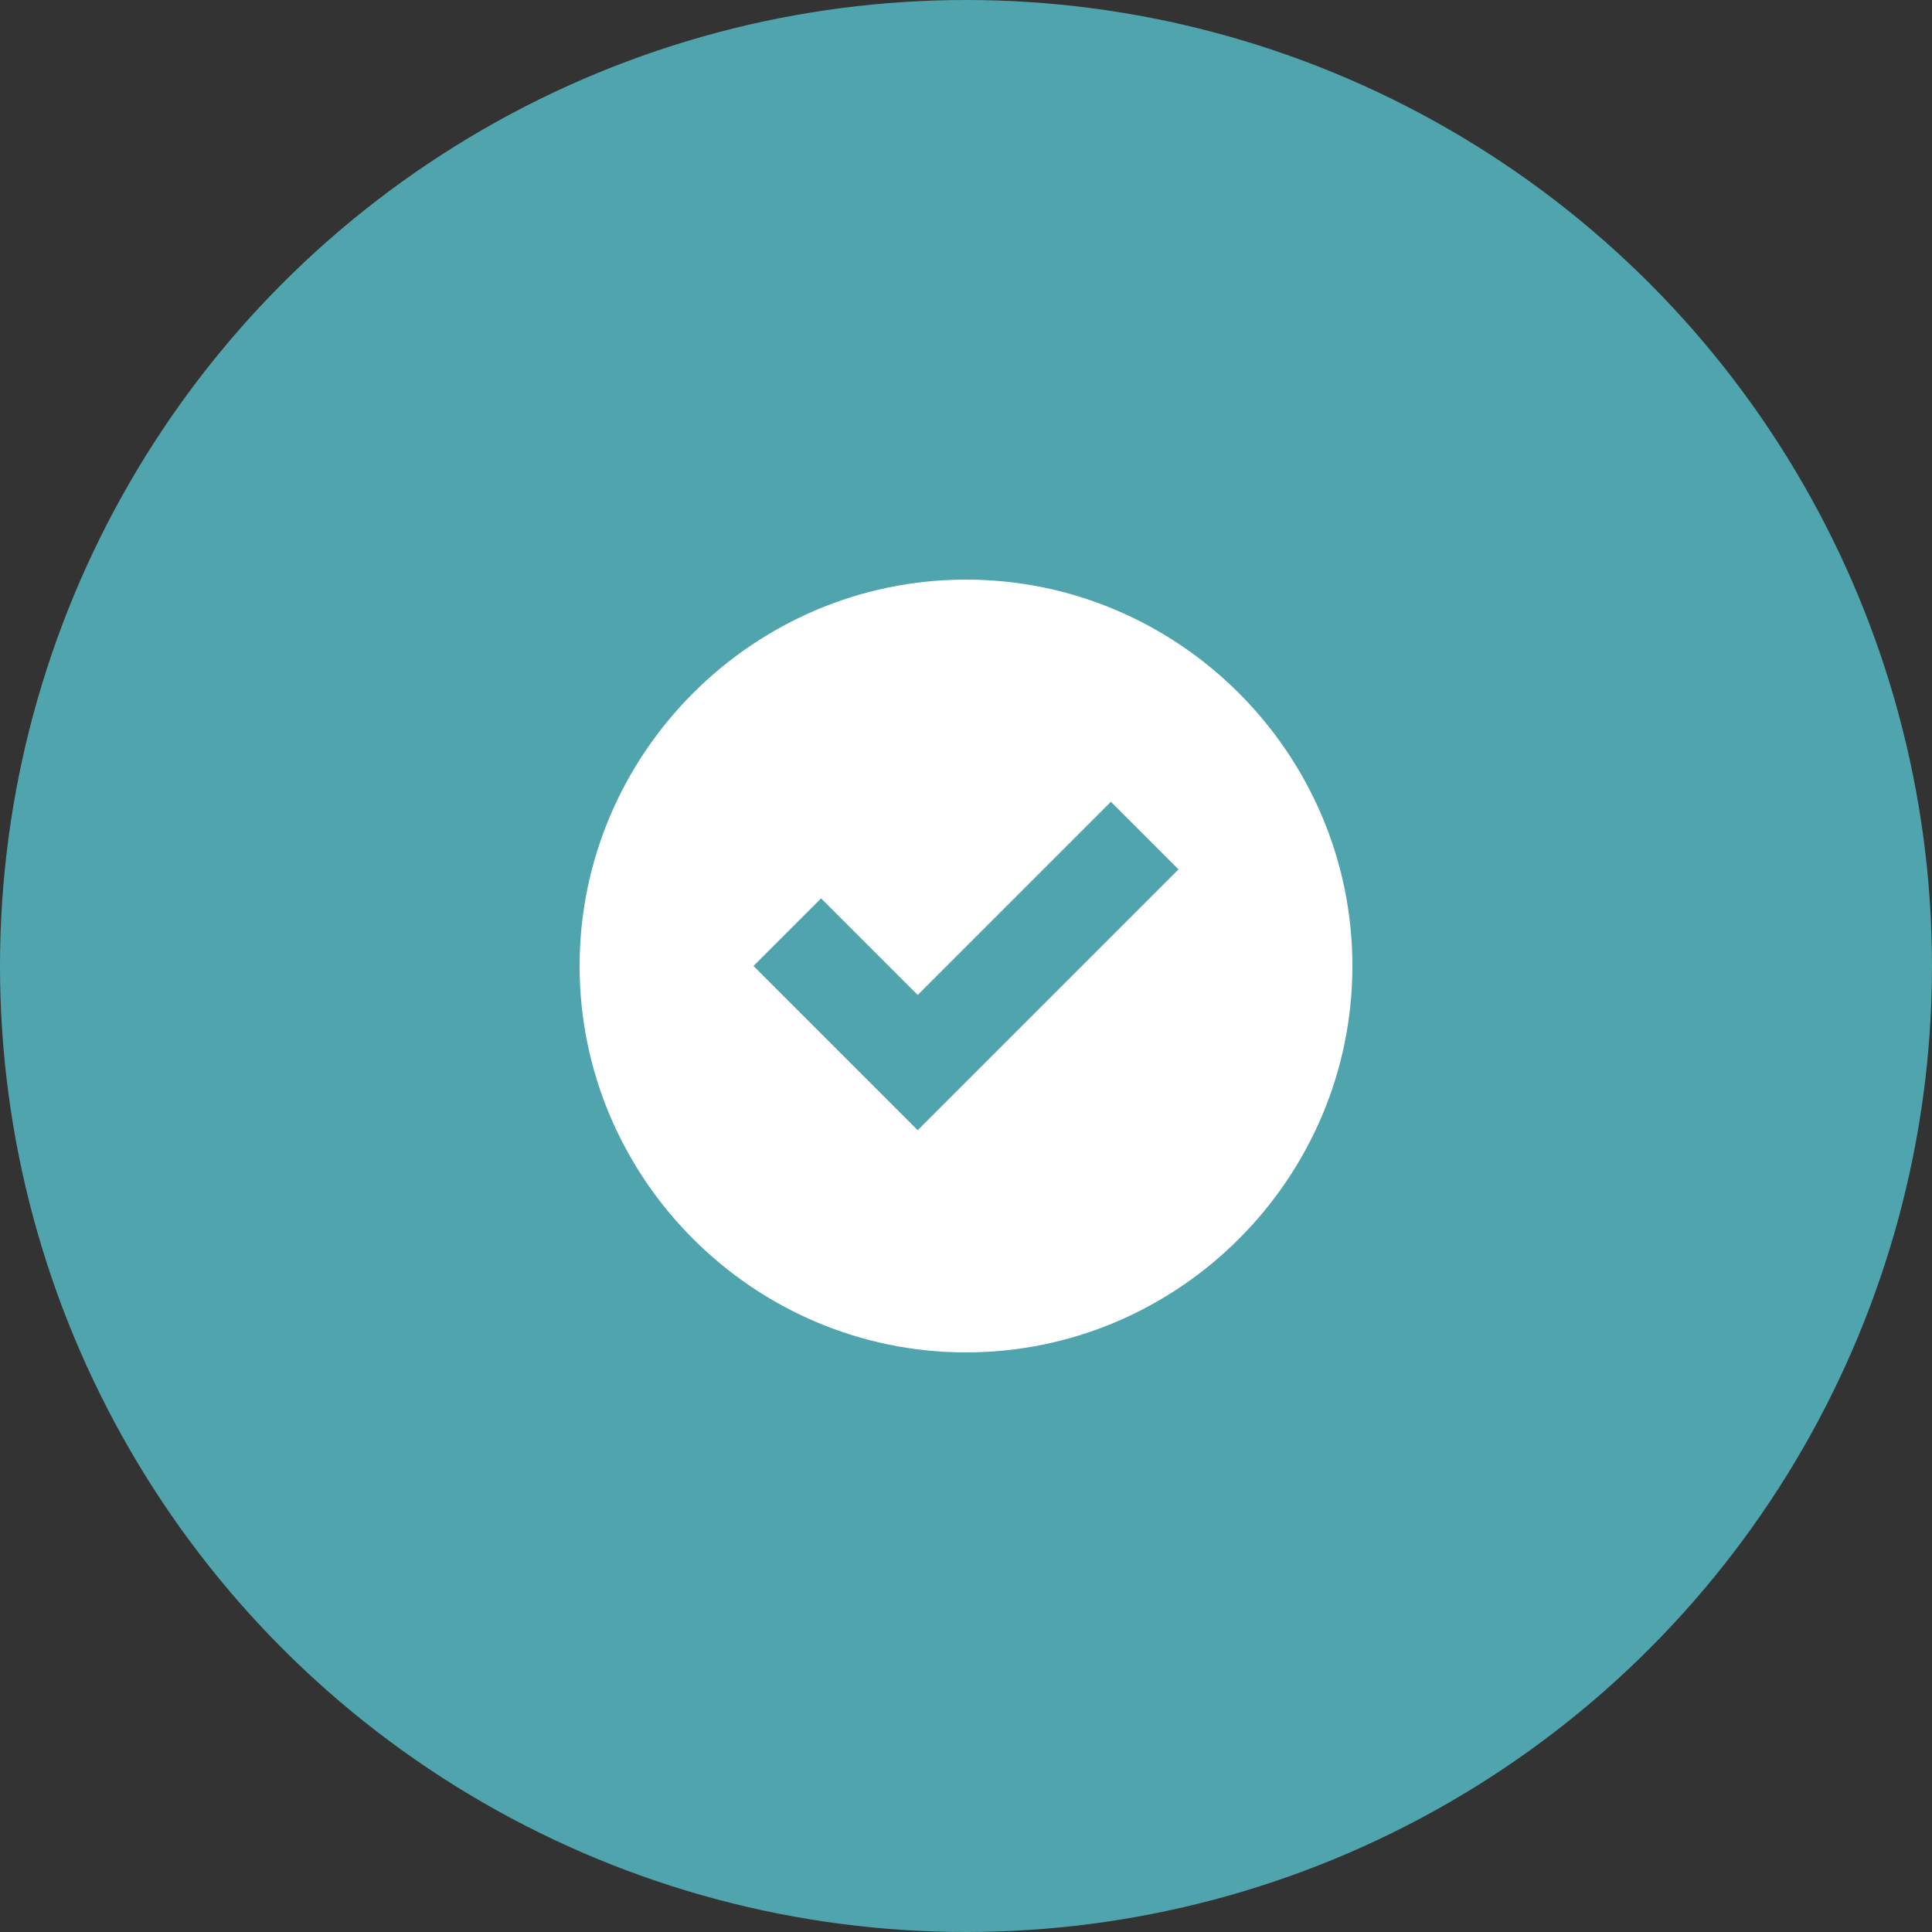
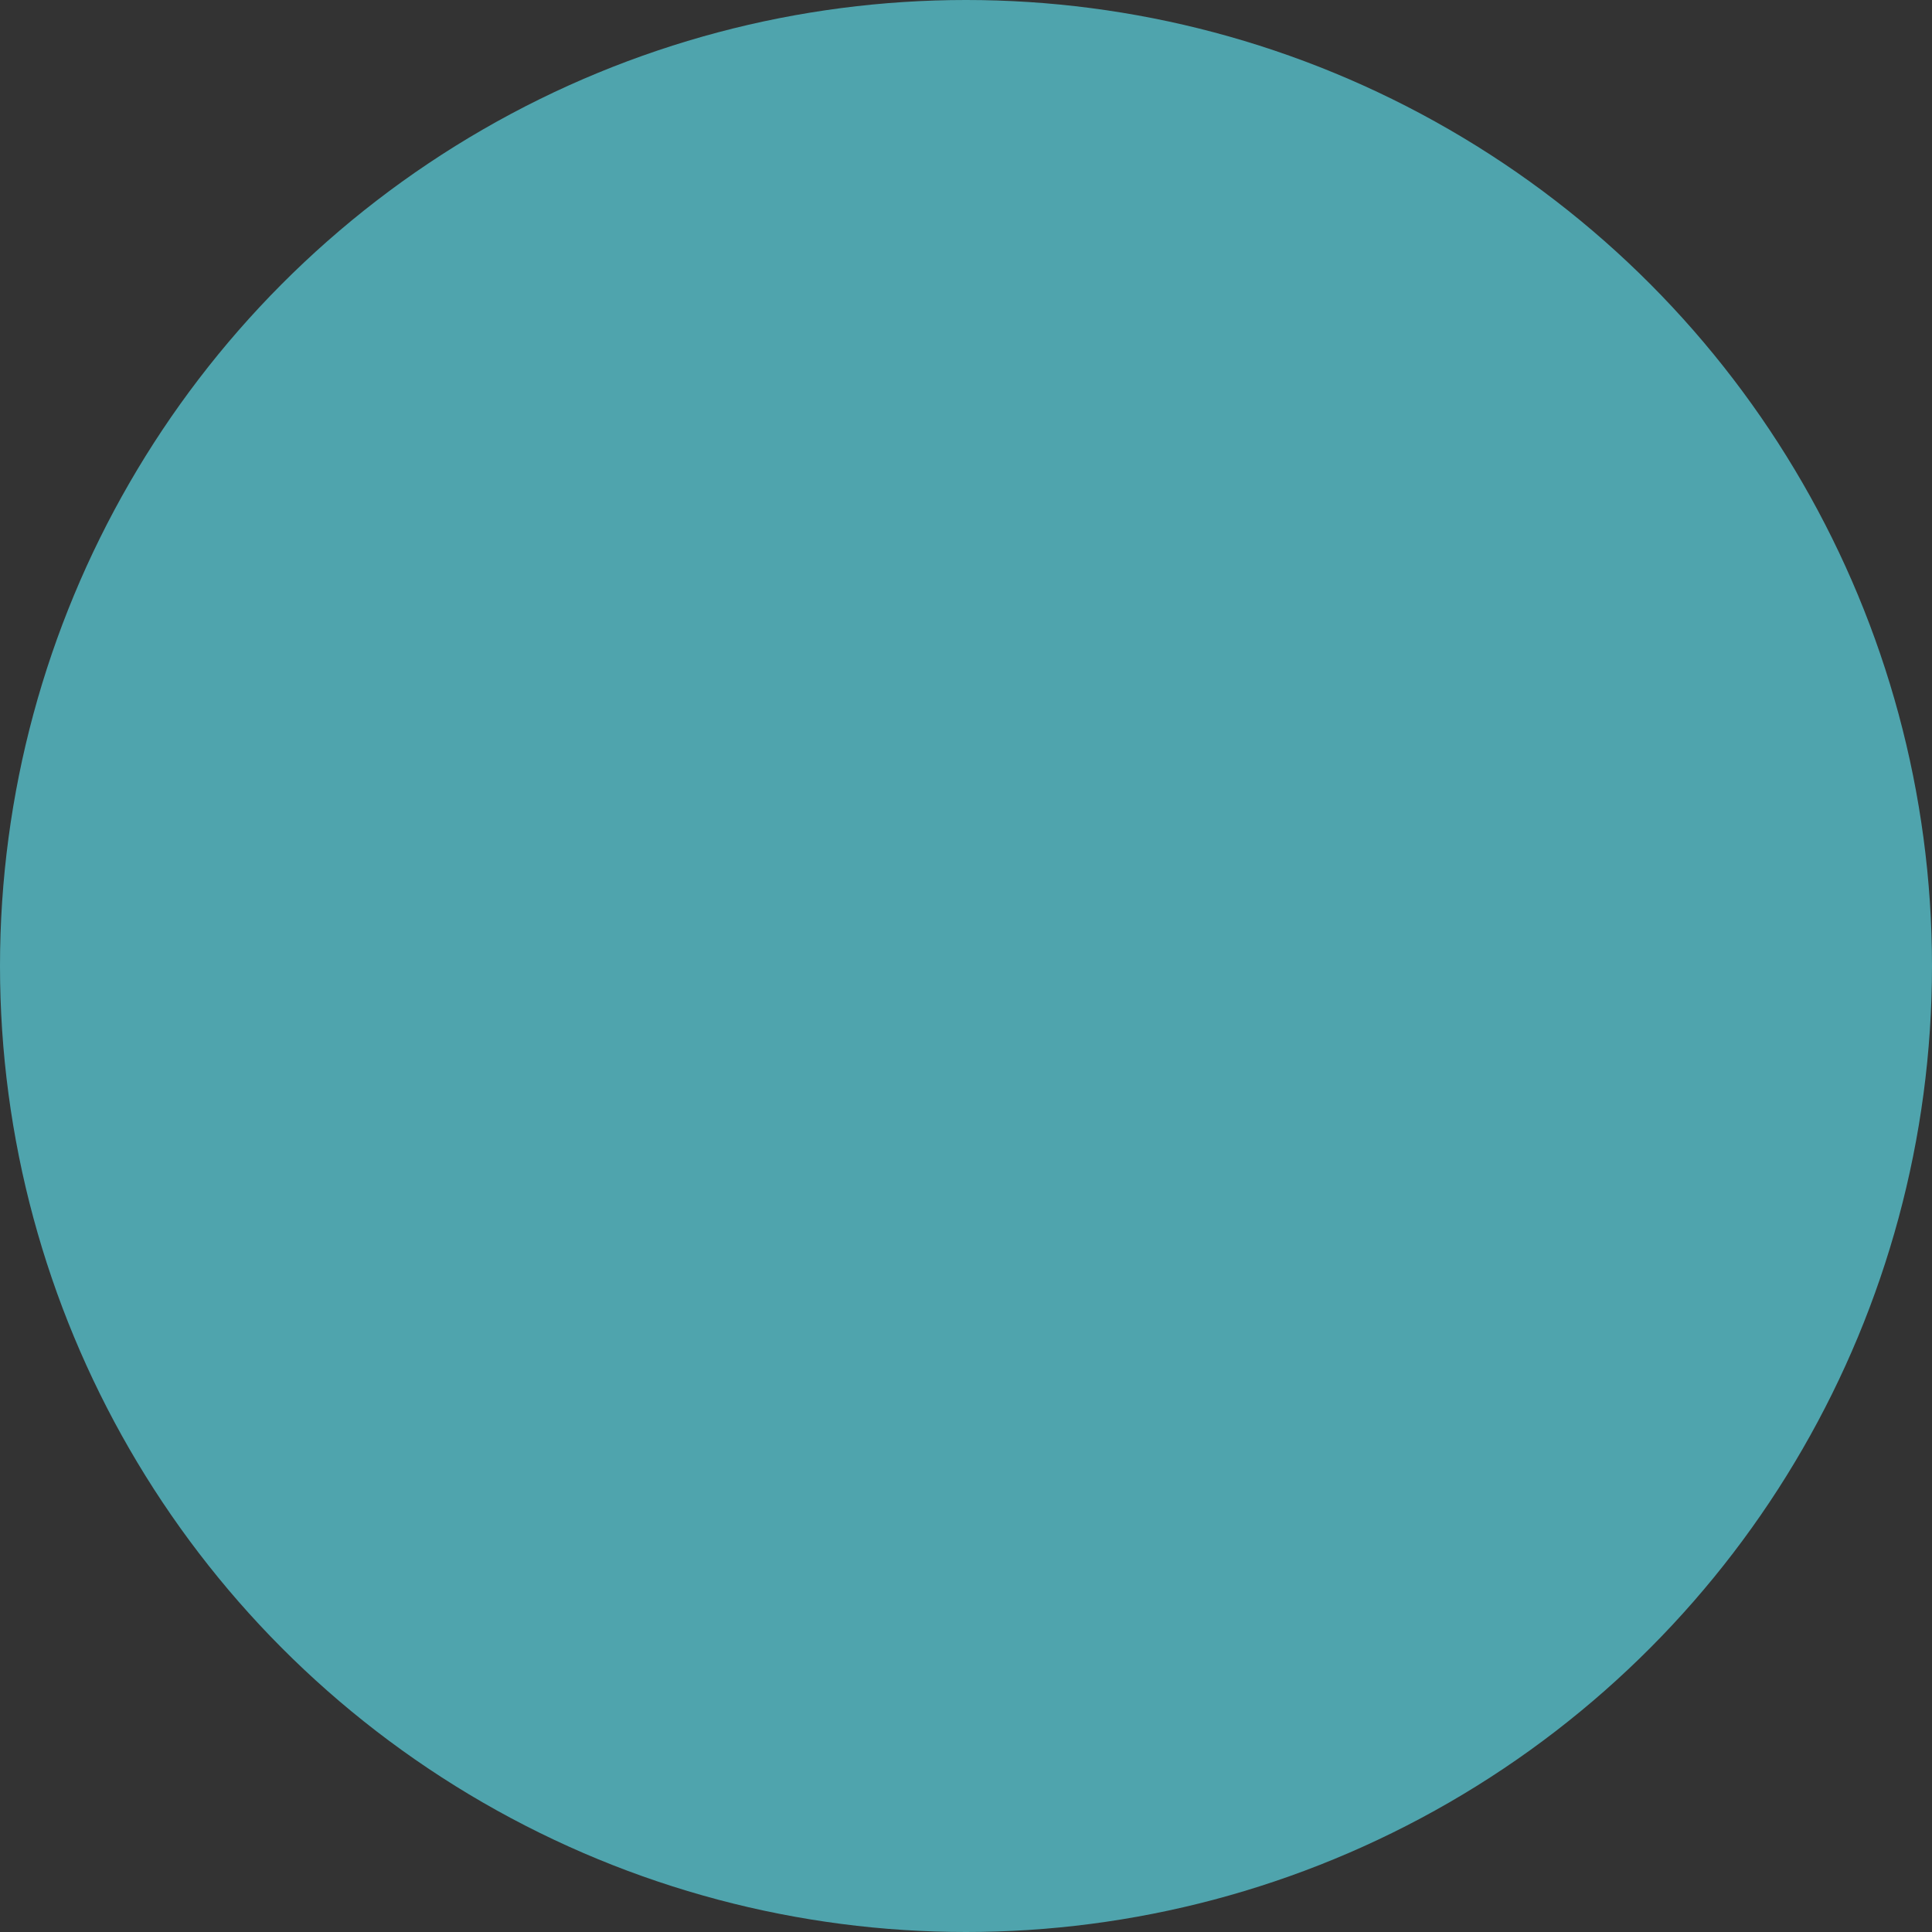
<svg xmlns="http://www.w3.org/2000/svg" width="24" height="24" viewBox="0 0 24 24" fill="none">
  <rect x="0" y="0" width="24" height="24" fill="#333333" stroke="none" />
  <circle cx="12" cy="12" r="12" fill="#4FA4AD" />
-   <path d="M12 7.2C9.36 7.2 7.2 9.36 7.2 12C7.2 14.64 9.36 16.8 12 16.8C14.64 16.8 16.8 14.64 16.8 12C16.8 9.36 14.64 7.2 12 7.2ZM11.4 14.04L9.36 12L10.2 11.16L11.4 12.36L13.8 9.96L14.64 10.8L11.4 14.04Z" fill="white" />
</svg>